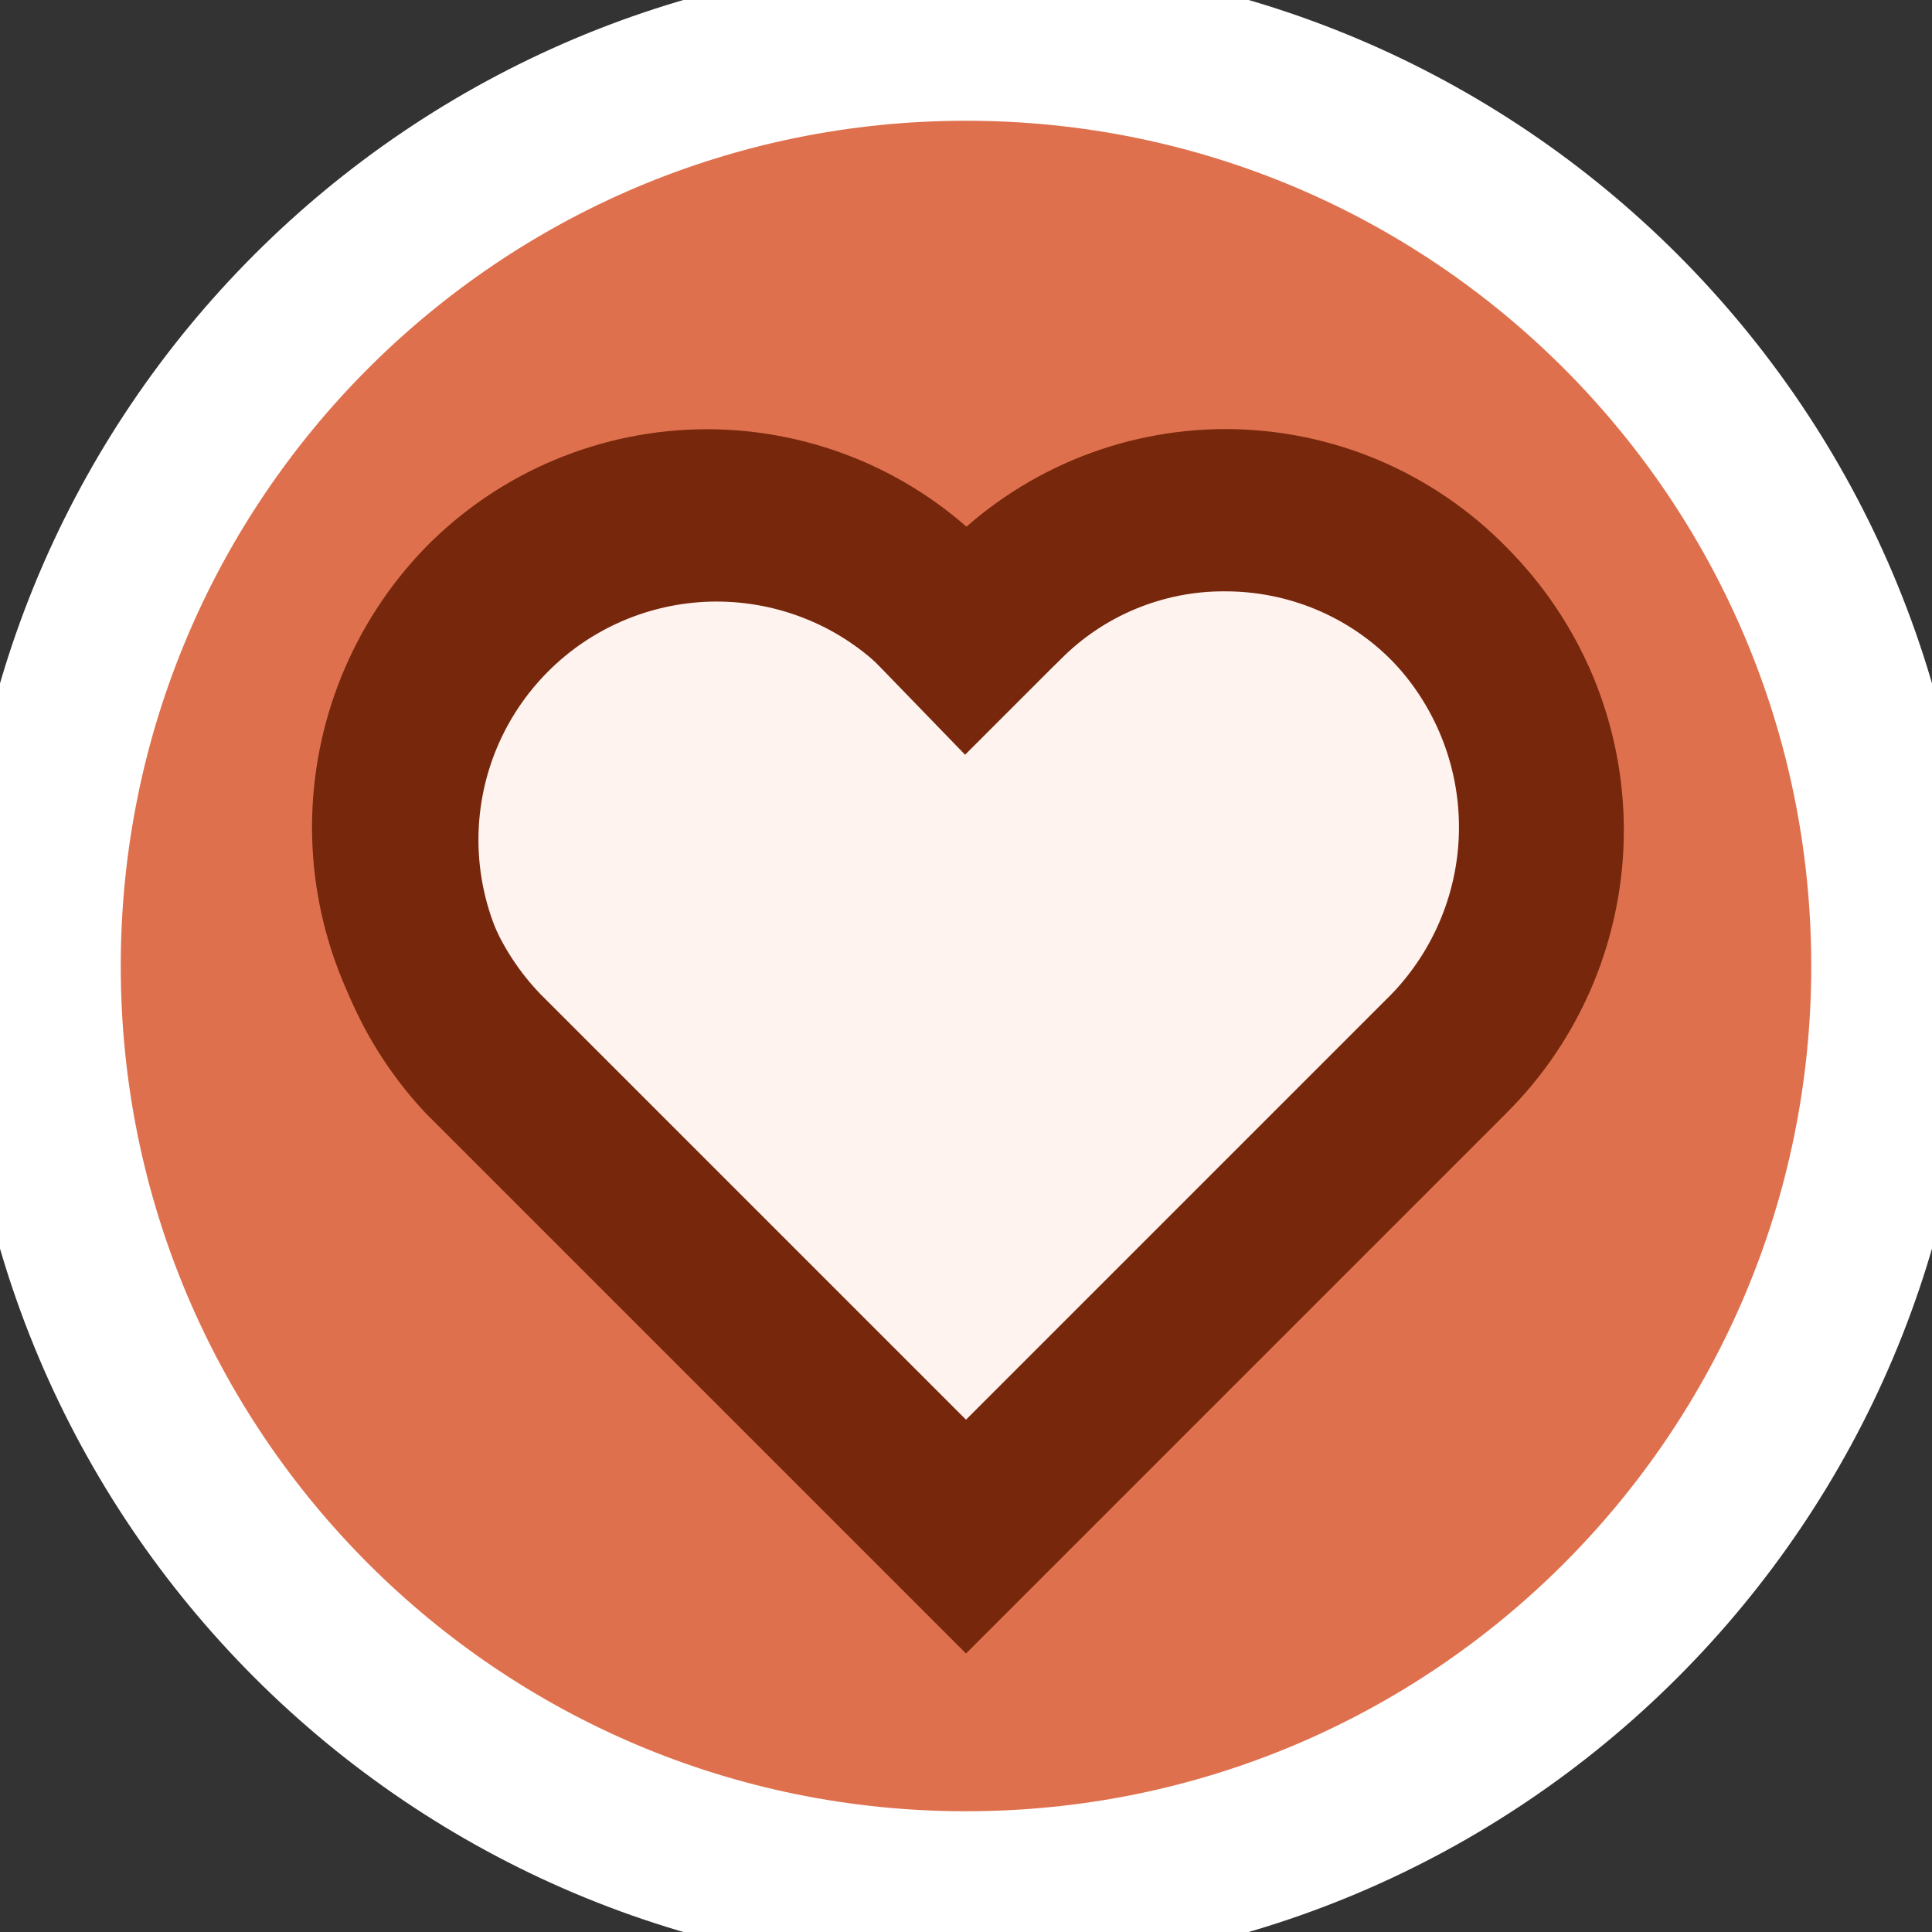
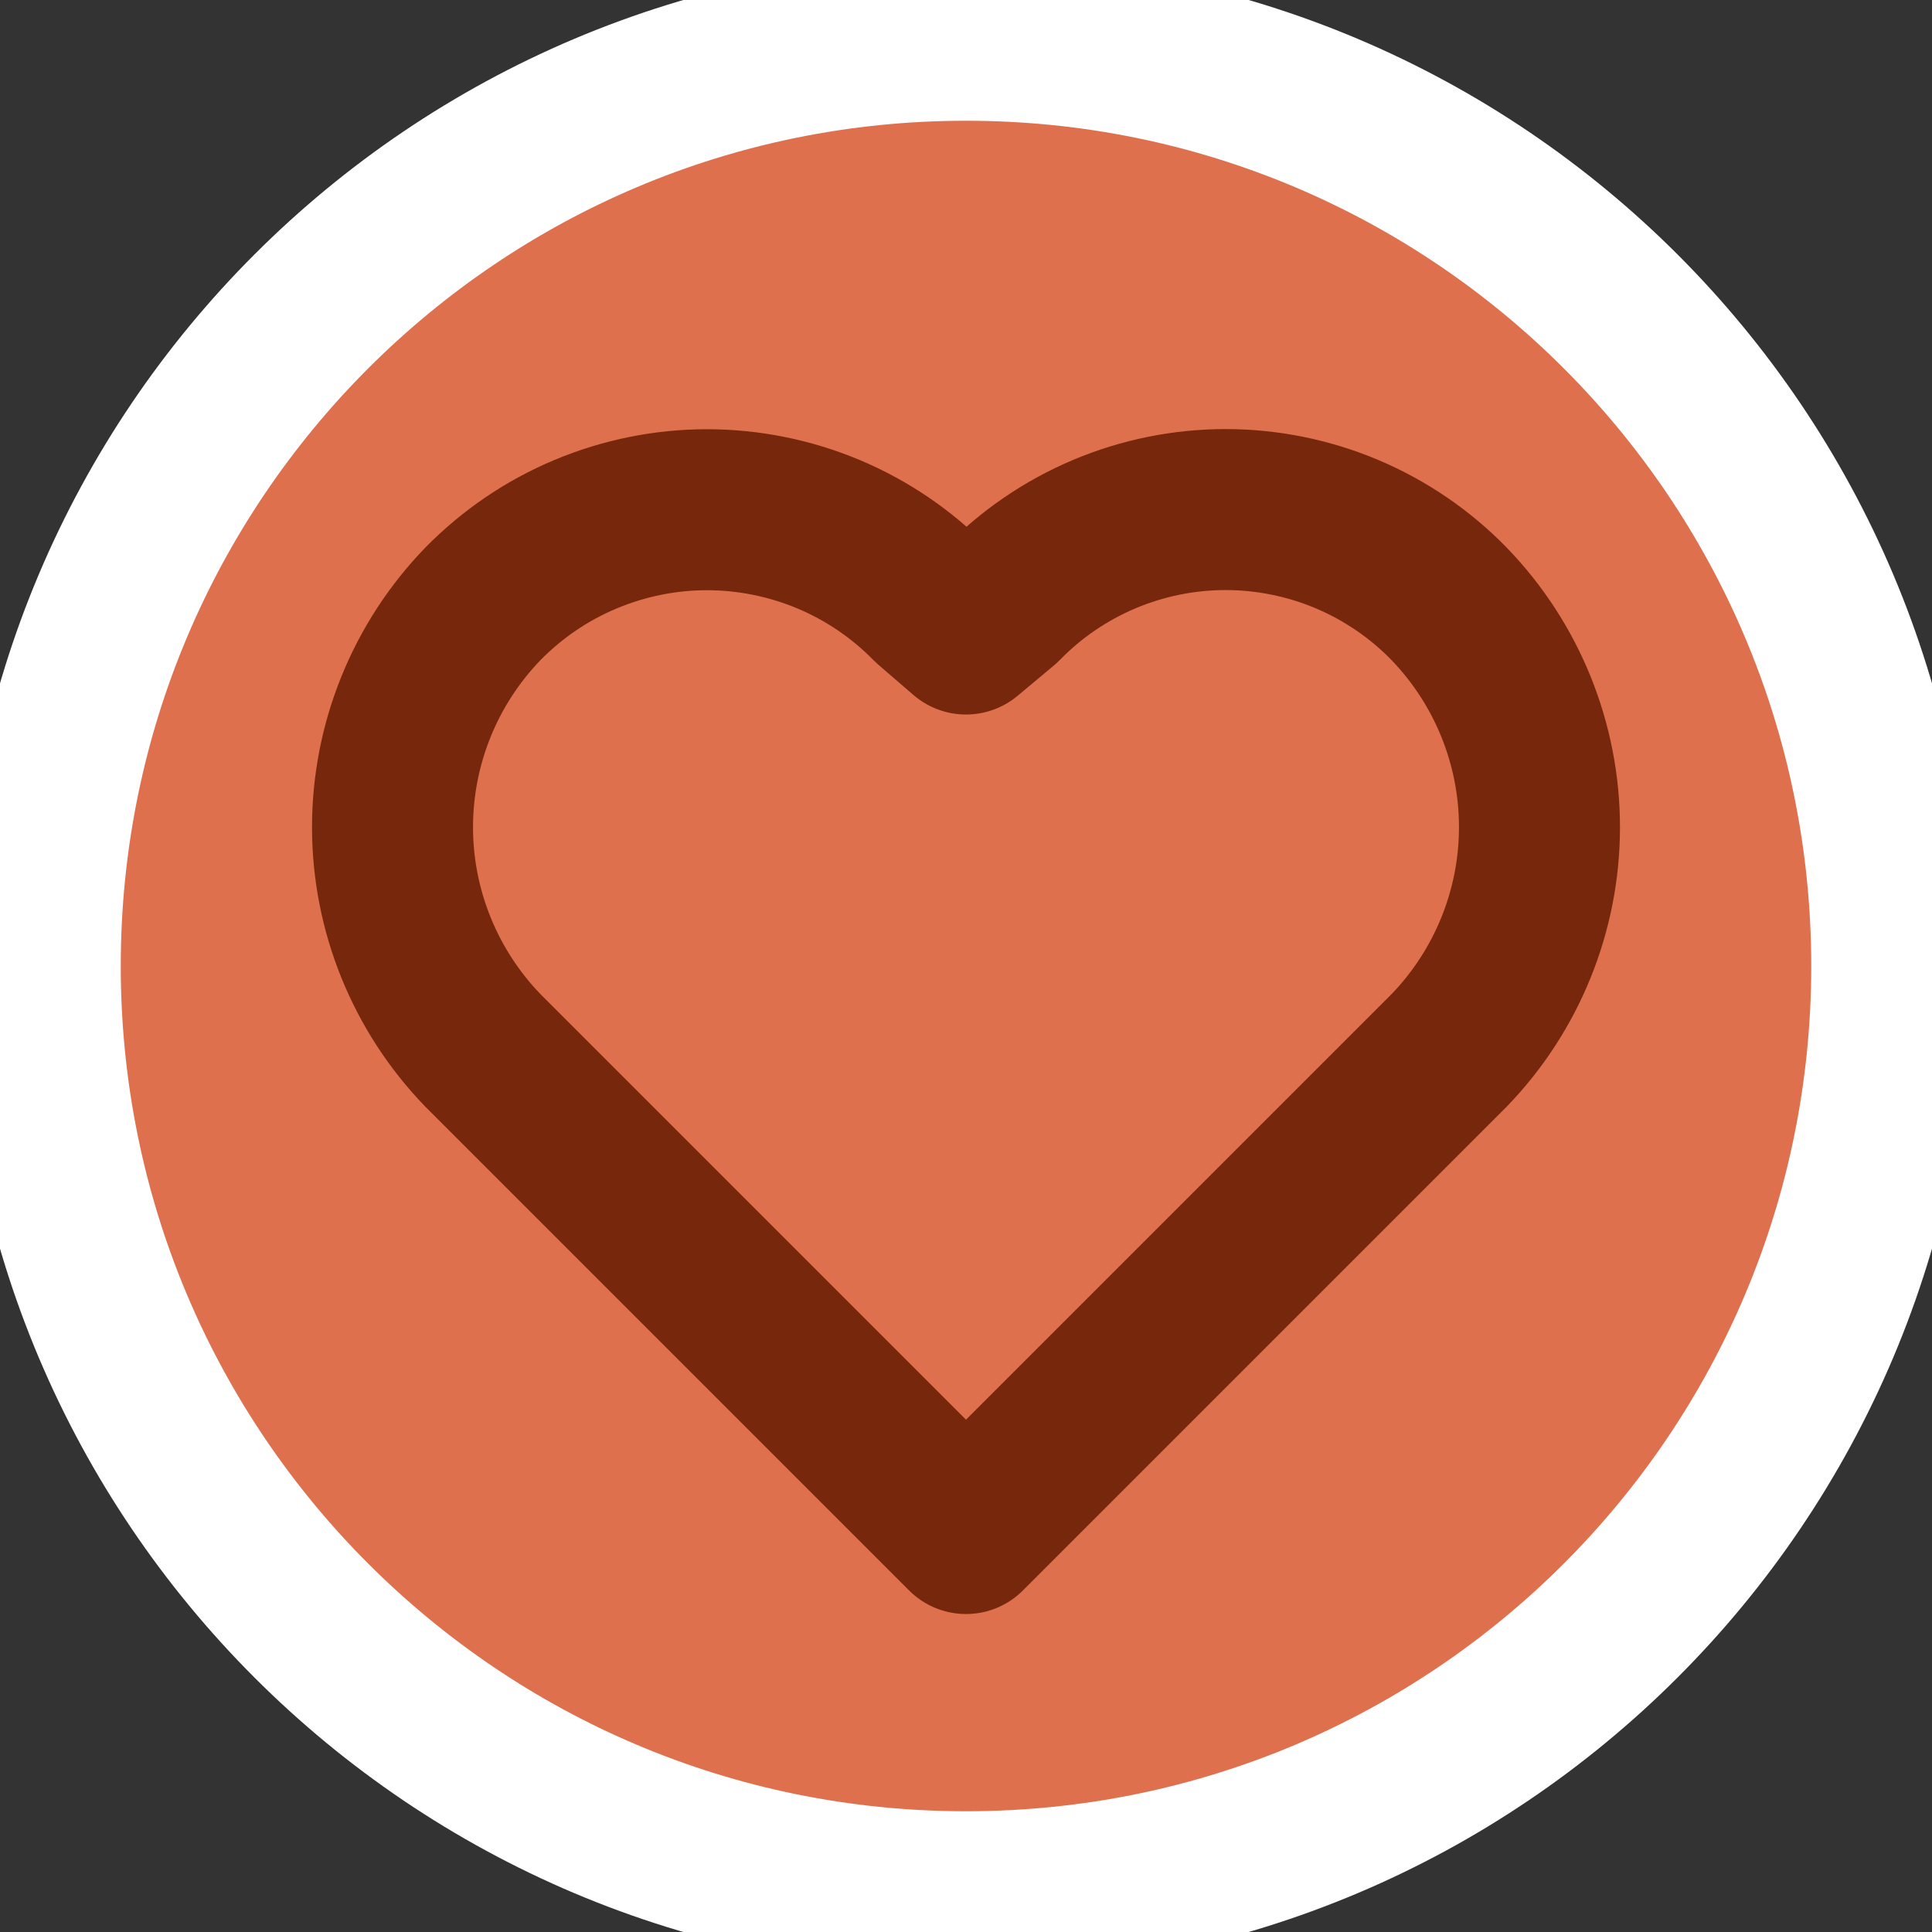
<svg xmlns="http://www.w3.org/2000/svg" width="12" height="12" viewBox="0 0 12 12" fill="none">
  <rect x="0" y="0" width="12" height="12" fill="#333333" stroke="none" />
  <g clip-path="url(#clip0_995_5579)">
    <path d="M6 11.75C9.176 11.75 11.75 9.176 11.75 6C11.75 2.824 9.176 0.25 6 0.25C2.824 0.25 0.25 2.824 0.25 6C0.25 9.176 2.824 11.75 6 11.75Z" fill="#DF704D" stroke="white" />
-     <path fill-rule="evenodd" clip-rule="evenodd" d="M5.782 3.75C5.405 3.407 4.909 3.224 4.399 3.237C3.888 3.251 3.403 3.461 3.044 3.824C2.685 4.187 2.48 4.674 2.472 5.185C2.464 5.695 2.653 6.189 3 6.563L6 9.563L9 6.563C9.186 6.379 9.333 6.16 9.434 5.918C9.534 5.677 9.586 5.418 9.586 5.157C9.586 4.895 9.534 4.636 9.434 4.395C9.333 4.154 9.186 3.934 9 3.75C8.818 3.567 8.602 3.422 8.364 3.323C8.126 3.224 7.87 3.173 7.612 3.173C7.354 3.171 7.098 3.222 6.86 3.321C6.622 3.42 6.406 3.566 6.225 3.75L6 3.975L5.782 3.75Z" fill="#FFF3F0" stroke="#77280C" />
    <path d="M5.782 3.75C5.601 3.565 5.384 3.418 5.146 3.318C4.907 3.218 4.65 3.166 4.391 3.166C4.132 3.166 3.876 3.218 3.637 3.318C3.398 3.418 3.182 3.565 3 3.75C2.64 4.122 2.438 4.62 2.438 5.138C2.438 5.655 2.64 6.153 3 6.525L6 9.525L9 6.525C9.36 6.153 9.562 5.655 9.562 5.138C9.562 4.62 9.36 4.122 9 3.75C8.82 3.565 8.604 3.418 8.365 3.317C8.127 3.217 7.871 3.165 7.612 3.165C7.354 3.165 7.098 3.217 6.86 3.317C6.621 3.418 6.405 3.565 6.225 3.75L6 3.938L5.782 3.75Z" stroke="#77280C" stroke-linecap="round" stroke-linejoin="round" />
  </g>
  <defs>
    <clipPath id="clip0_995_5579">
      <rect width="12" height="12" fill="white" />
    </clipPath>
  </defs>
</svg>